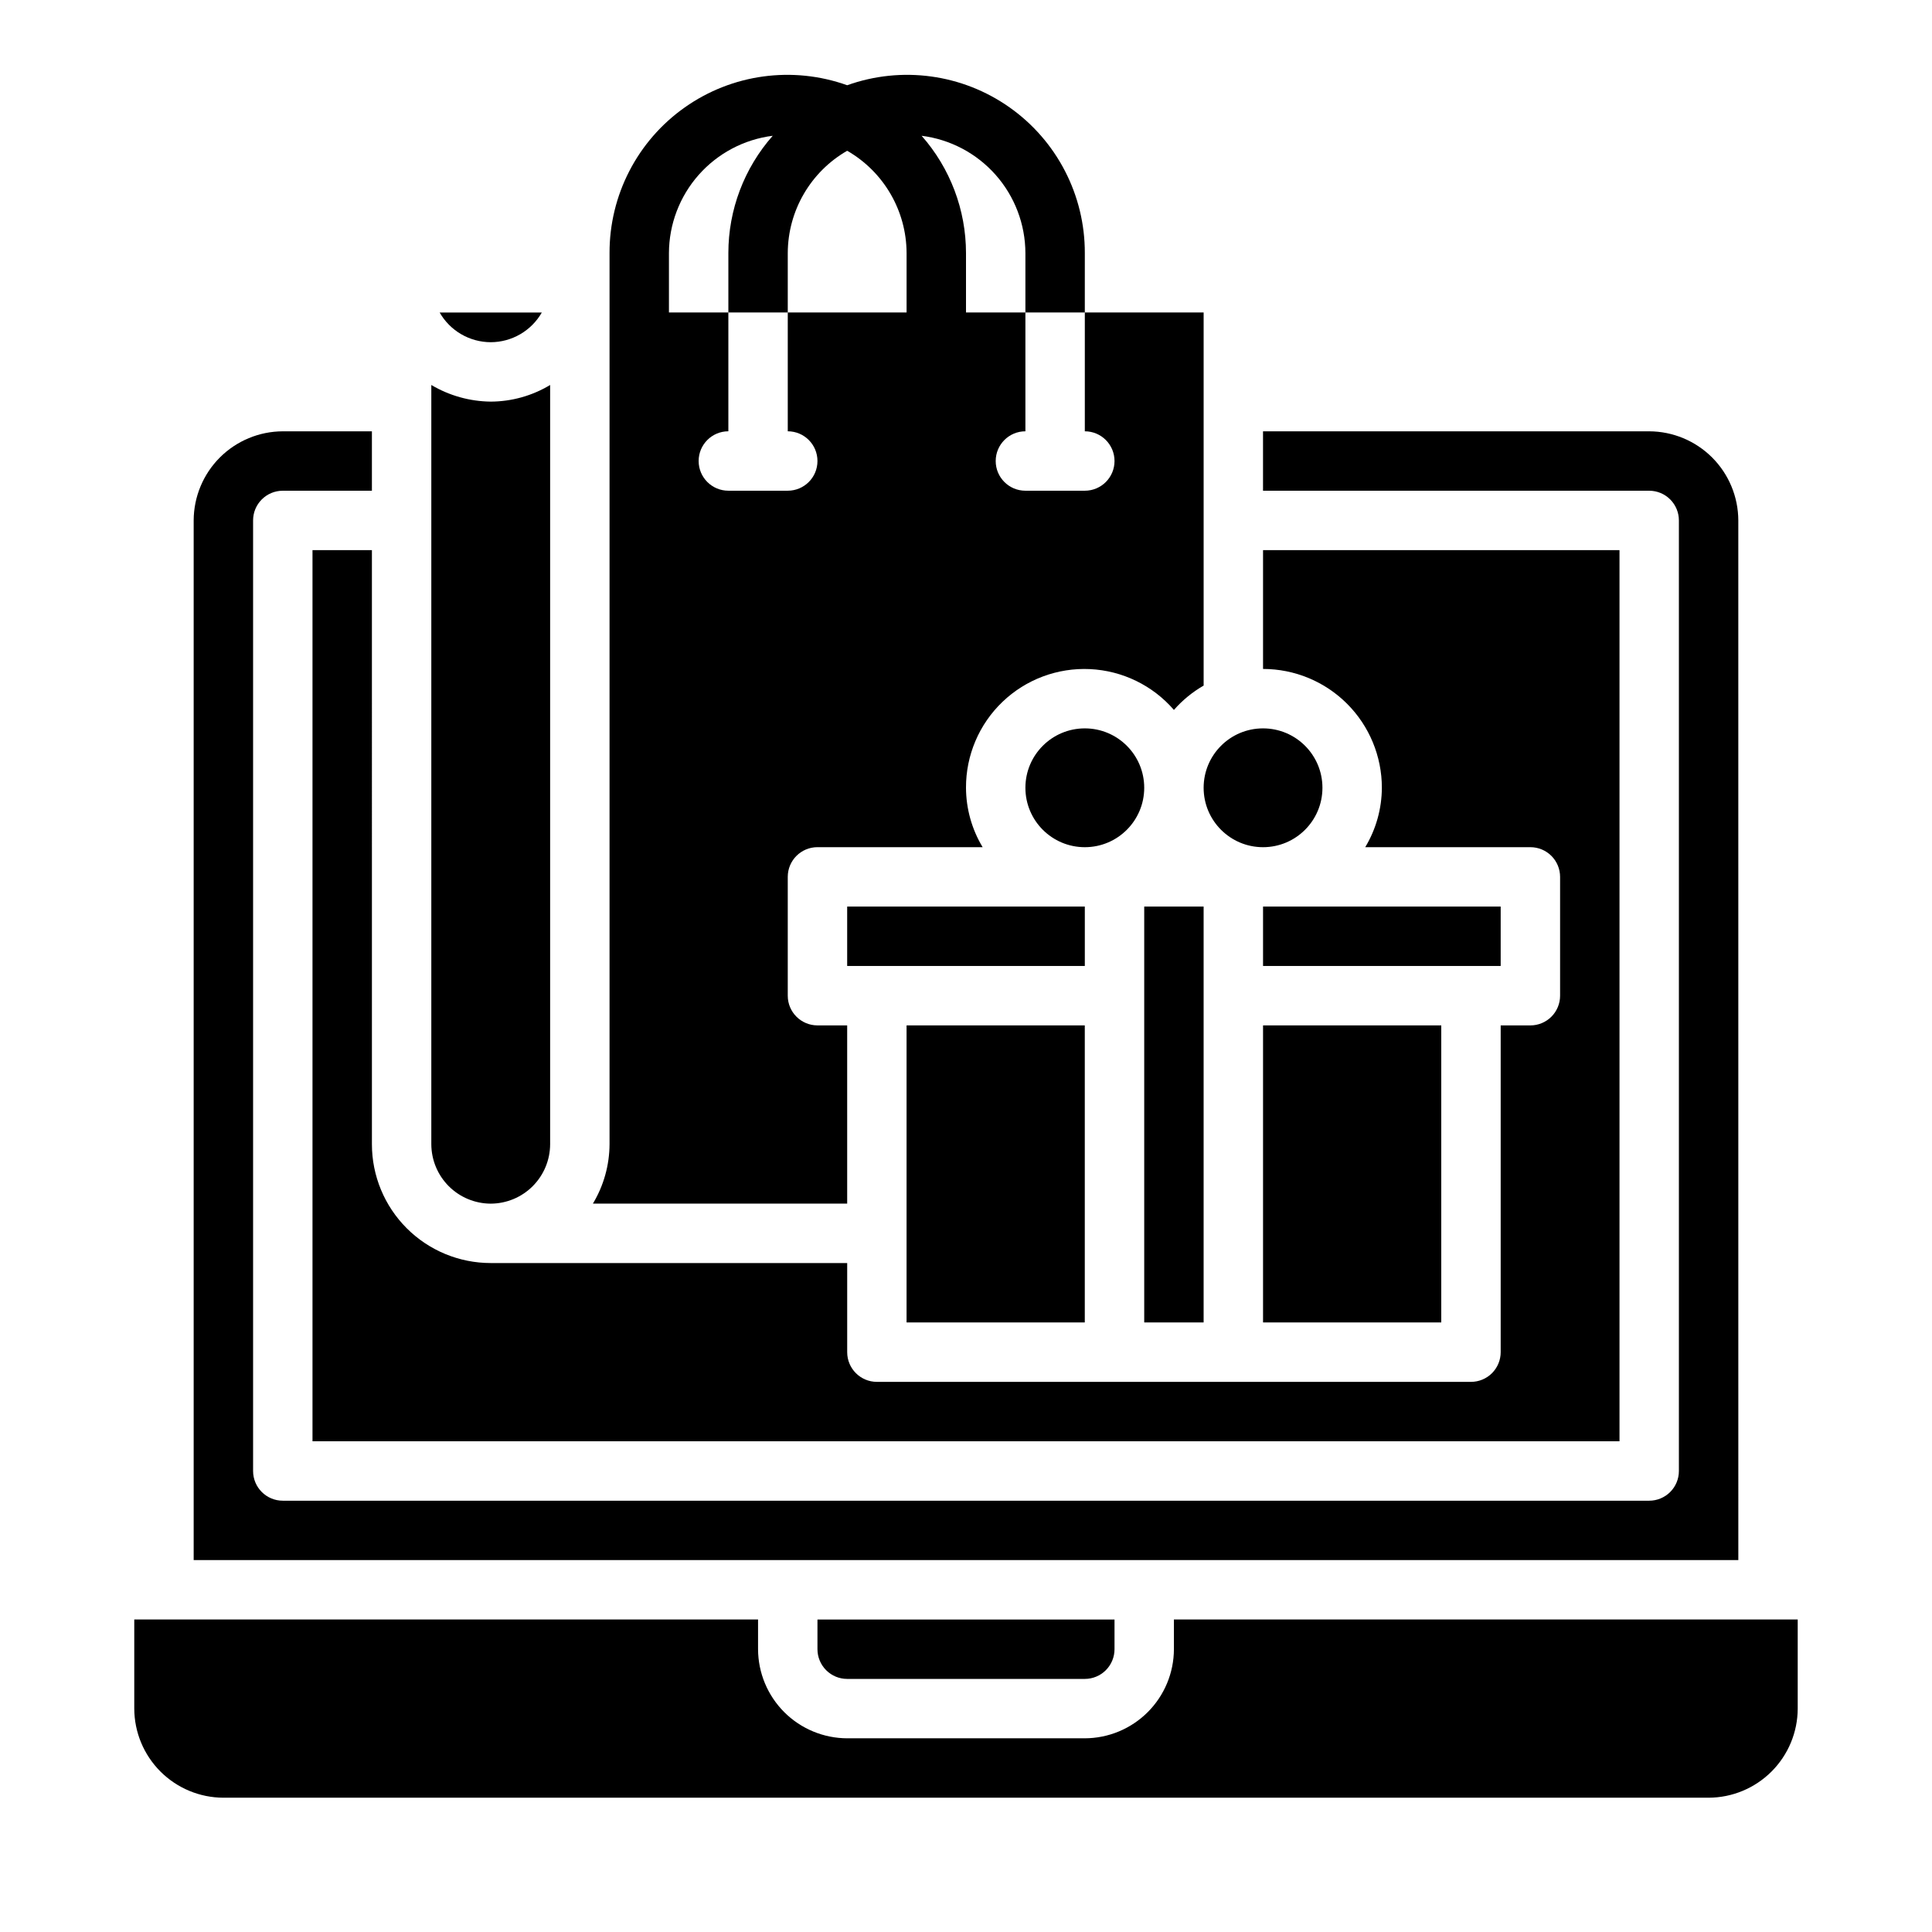
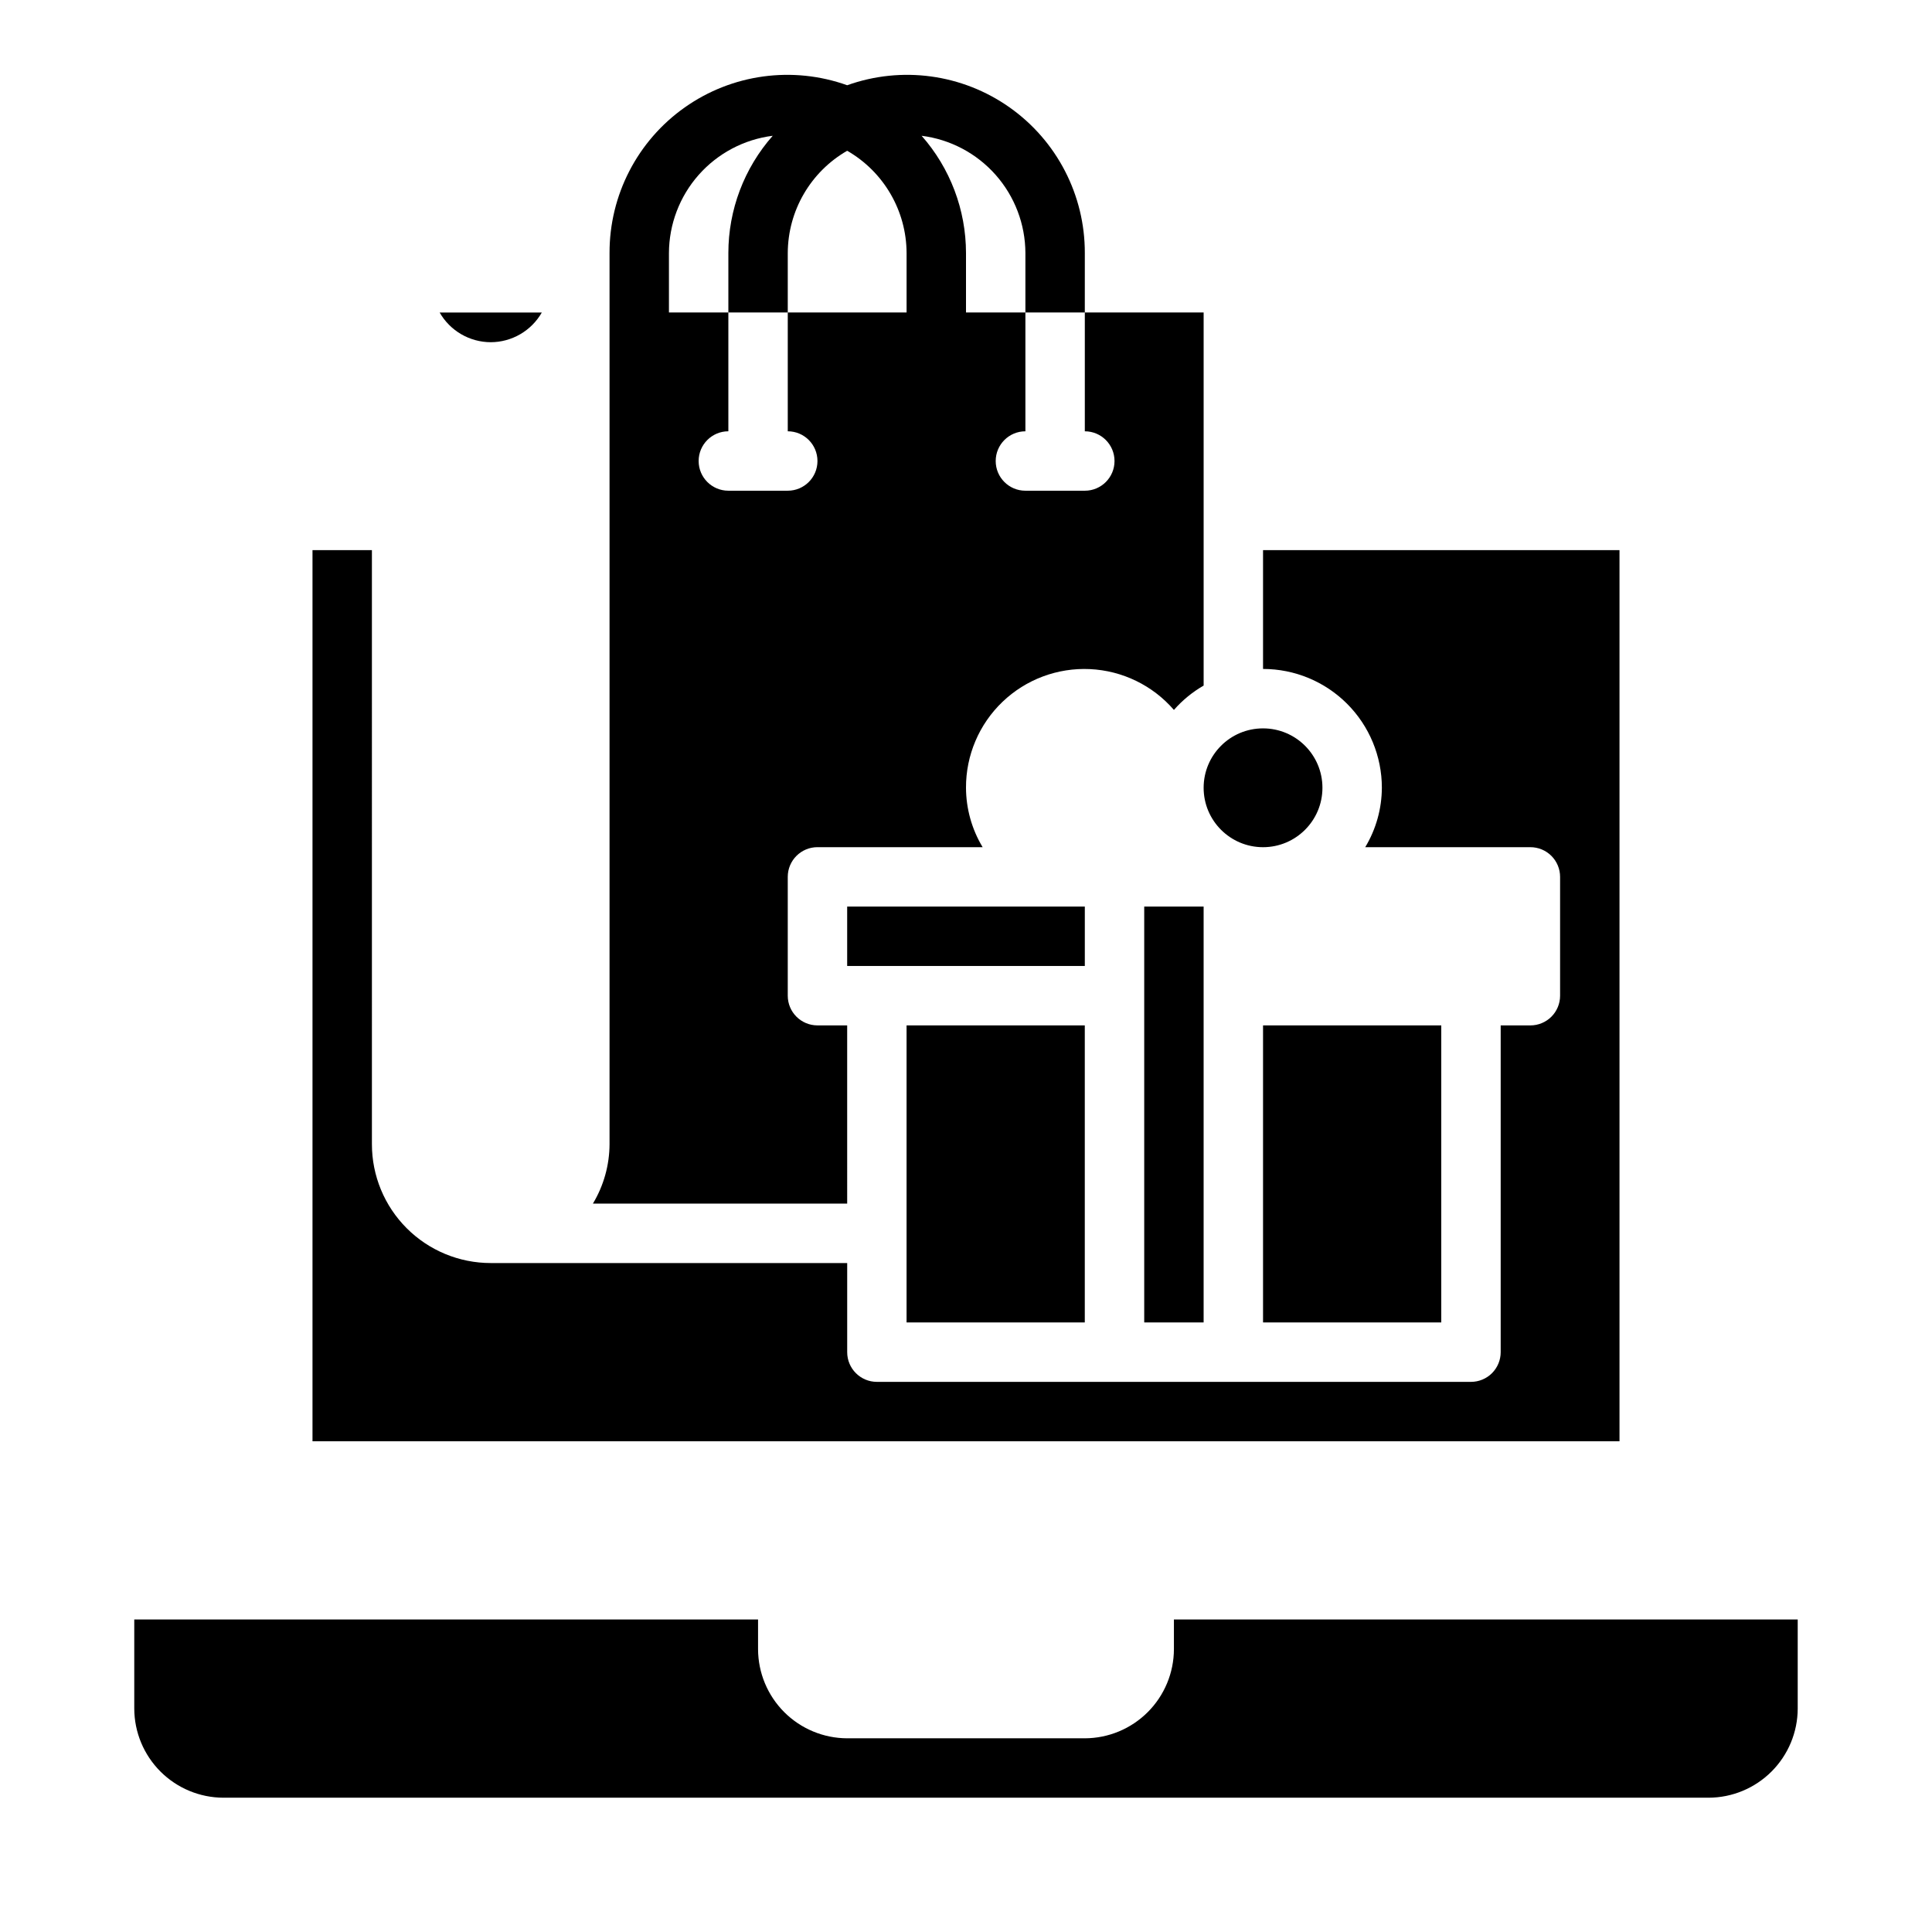
<svg xmlns="http://www.w3.org/2000/svg" fill="#000000" width="800px" height="800px" version="1.1" viewBox="144 144 512 512">
  <g>
    <path d="m242.56 289.79h-15.746v236.16h346.37v-236.16h-94.465v31.488c8.352 0 16.359 3.32 22.266 9.223 5.906 5.906 9.223 13.914 9.223 22.266-0.023 5.551-1.547 10.992-4.41 15.746h43.77c2.09 0 4.09 0.828 5.566 2.305 1.477 1.477 2.305 3.477 2.305 5.566v31.488c0 2.086-0.828 4.09-2.305 5.566-1.477 1.477-3.477 2.305-5.566 2.305h-7.871v86.594c0 2.086-0.828 4.09-2.305 5.566-1.477 1.477-3.481 2.305-5.566 2.305h-157.44c-4.348 0-7.871-3.523-7.871-7.871v-23.617h-94.465c-8.352 0-16.359-3.316-22.266-9.223s-9.223-13.914-9.223-22.266z" />
    <path d="m368.51 415.74h-7.875c-4.348 0-7.871-3.523-7.871-7.871v-31.488c0-4.348 3.523-7.871 7.871-7.871h43.77c-2.863-4.754-4.387-10.195-4.406-15.746-0.031-8.598 3.465-16.828 9.676-22.773 6.211-5.945 14.586-9.078 23.176-8.672 8.586 0.406 16.629 4.316 22.25 10.82 2.254-2.57 4.914-4.75 7.875-6.453v-98.875h-31.488v31.488c4.348 0 7.871 3.527 7.871 7.875 0 4.348-3.523 7.871-7.871 7.871h-15.746c-4.348 0-7.871-3.523-7.871-7.871 0-4.348 3.523-7.875 7.871-7.875v-31.488h-15.742v-15.742c-0.004-11.449-4.188-22.504-11.762-31.086 7.578 0.953 14.551 4.637 19.613 10.355 5.062 5.723 7.867 13.09 7.891 20.73v15.742h15.742l0.004-15.742c0.039-15.348-7.398-29.75-19.934-38.602-12.535-8.855-28.594-11.047-43.043-5.875-14.449-5.172-30.512-2.981-43.047 5.875-12.535 8.852-19.973 23.254-19.93 38.602v236.16c-0.023 5.551-1.547 10.988-4.41 15.746h67.387zm-39.363-149.57c0-4.348 3.527-7.875 7.875-7.875v-31.488h-15.746v-15.742c0.023-7.641 2.832-15.008 7.891-20.73 5.062-5.719 12.035-9.402 19.613-10.355-7.574 8.582-11.758 19.637-11.758 31.086v15.742h15.742v-15.742c0.035-11.199 6.035-21.531 15.746-27.113 9.707 5.582 15.707 15.914 15.742 27.113v15.742h-31.488v31.488c4.348 0 7.871 3.527 7.871 7.875 0 4.348-3.523 7.871-7.871 7.871h-15.742c-4.348 0-7.875-3.523-7.875-7.871z" />
    <path d="m455.1 573.18v7.871c-0.016 6.258-2.512 12.254-6.938 16.68-4.426 4.426-10.418 6.918-16.676 6.938h-62.977c-6.258-0.02-12.254-2.512-16.68-6.938s-6.918-10.422-6.938-16.68v-7.871h-165.31v23.617c0.02 6.258 2.512 12.25 6.938 16.676 4.426 4.426 10.422 6.922 16.68 6.938h393.6c6.258-0.016 12.25-2.512 16.676-6.938 4.426-4.426 6.922-10.418 6.938-16.676v-23.617z" />
    <path d="m274.05 234.69c2.75-0.008 5.449-0.738 7.824-2.121 2.379-1.383 4.348-3.367 5.715-5.754h-27.078c1.363 2.387 3.336 4.371 5.711 5.754 2.379 1.383 5.078 2.113 7.828 2.121z" />
-     <path d="m604.67 281.92c-0.02-6.258-2.512-12.254-6.938-16.68-4.426-4.422-10.422-6.918-16.68-6.938h-102.34v15.742l102.34 0.004c2.09 0 4.09 0.828 5.566 2.305 1.477 1.477 2.305 3.481 2.305 5.566v251.91c0 2.086-0.828 4.09-2.305 5.566-1.477 1.477-3.477 2.305-5.566 2.305h-362.11c-4.348 0-7.871-3.523-7.871-7.871v-251.91c0-4.348 3.523-7.871 7.871-7.871h23.617v-15.746h-23.617c-6.258 0.02-12.254 2.516-16.68 6.938-4.422 4.426-6.918 10.422-6.938 16.68v275.52h409.35z" />
-     <path d="m274.05 462.98c4.172-0.016 8.168-1.676 11.117-4.625 2.949-2.953 4.613-6.949 4.625-11.121v-201.21c-4.754 2.863-10.191 4.387-15.742 4.406-5.547-0.059-10.977-1.578-15.746-4.406v201.21c0.016 4.172 1.676 8.168 4.625 11.121 2.953 2.949 6.949 4.609 11.121 4.625z" />
    <path d="m447.23 384.25h15.742v110.21h-15.742z" />
-     <path d="m447.23 352.77c0 8.695-7.047 15.746-15.742 15.746-8.695 0-15.746-7.051-15.746-15.746s7.051-15.742 15.746-15.742c8.695 0 15.742 7.047 15.742 15.742" />
-     <path d="m368.51 588.93h62.977c2.086 0 4.09-0.828 5.566-2.305 1.473-1.477 2.305-3.477 2.305-5.566v-7.871h-78.723v7.871c0 2.09 0.832 4.09 2.309 5.566 1.477 1.477 3.477 2.305 5.566 2.305z" />
-     <path d="m478.72 384.25h62.977v15.742h-62.977z" />
    <path d="m384.25 415.74h47.23v78.719h-47.23z" />
    <path d="m478.72 415.74h47.23v78.719h-47.23z" />
    <path d="m368.51 384.25h62.977v15.742h-62.977z" />
    <path d="m494.46 352.77c0 8.695-7.047 15.746-15.742 15.746s-15.742-7.051-15.742-15.746 7.047-15.742 15.742-15.742 15.742 7.047 15.742 15.742" />
  </g>
</svg>